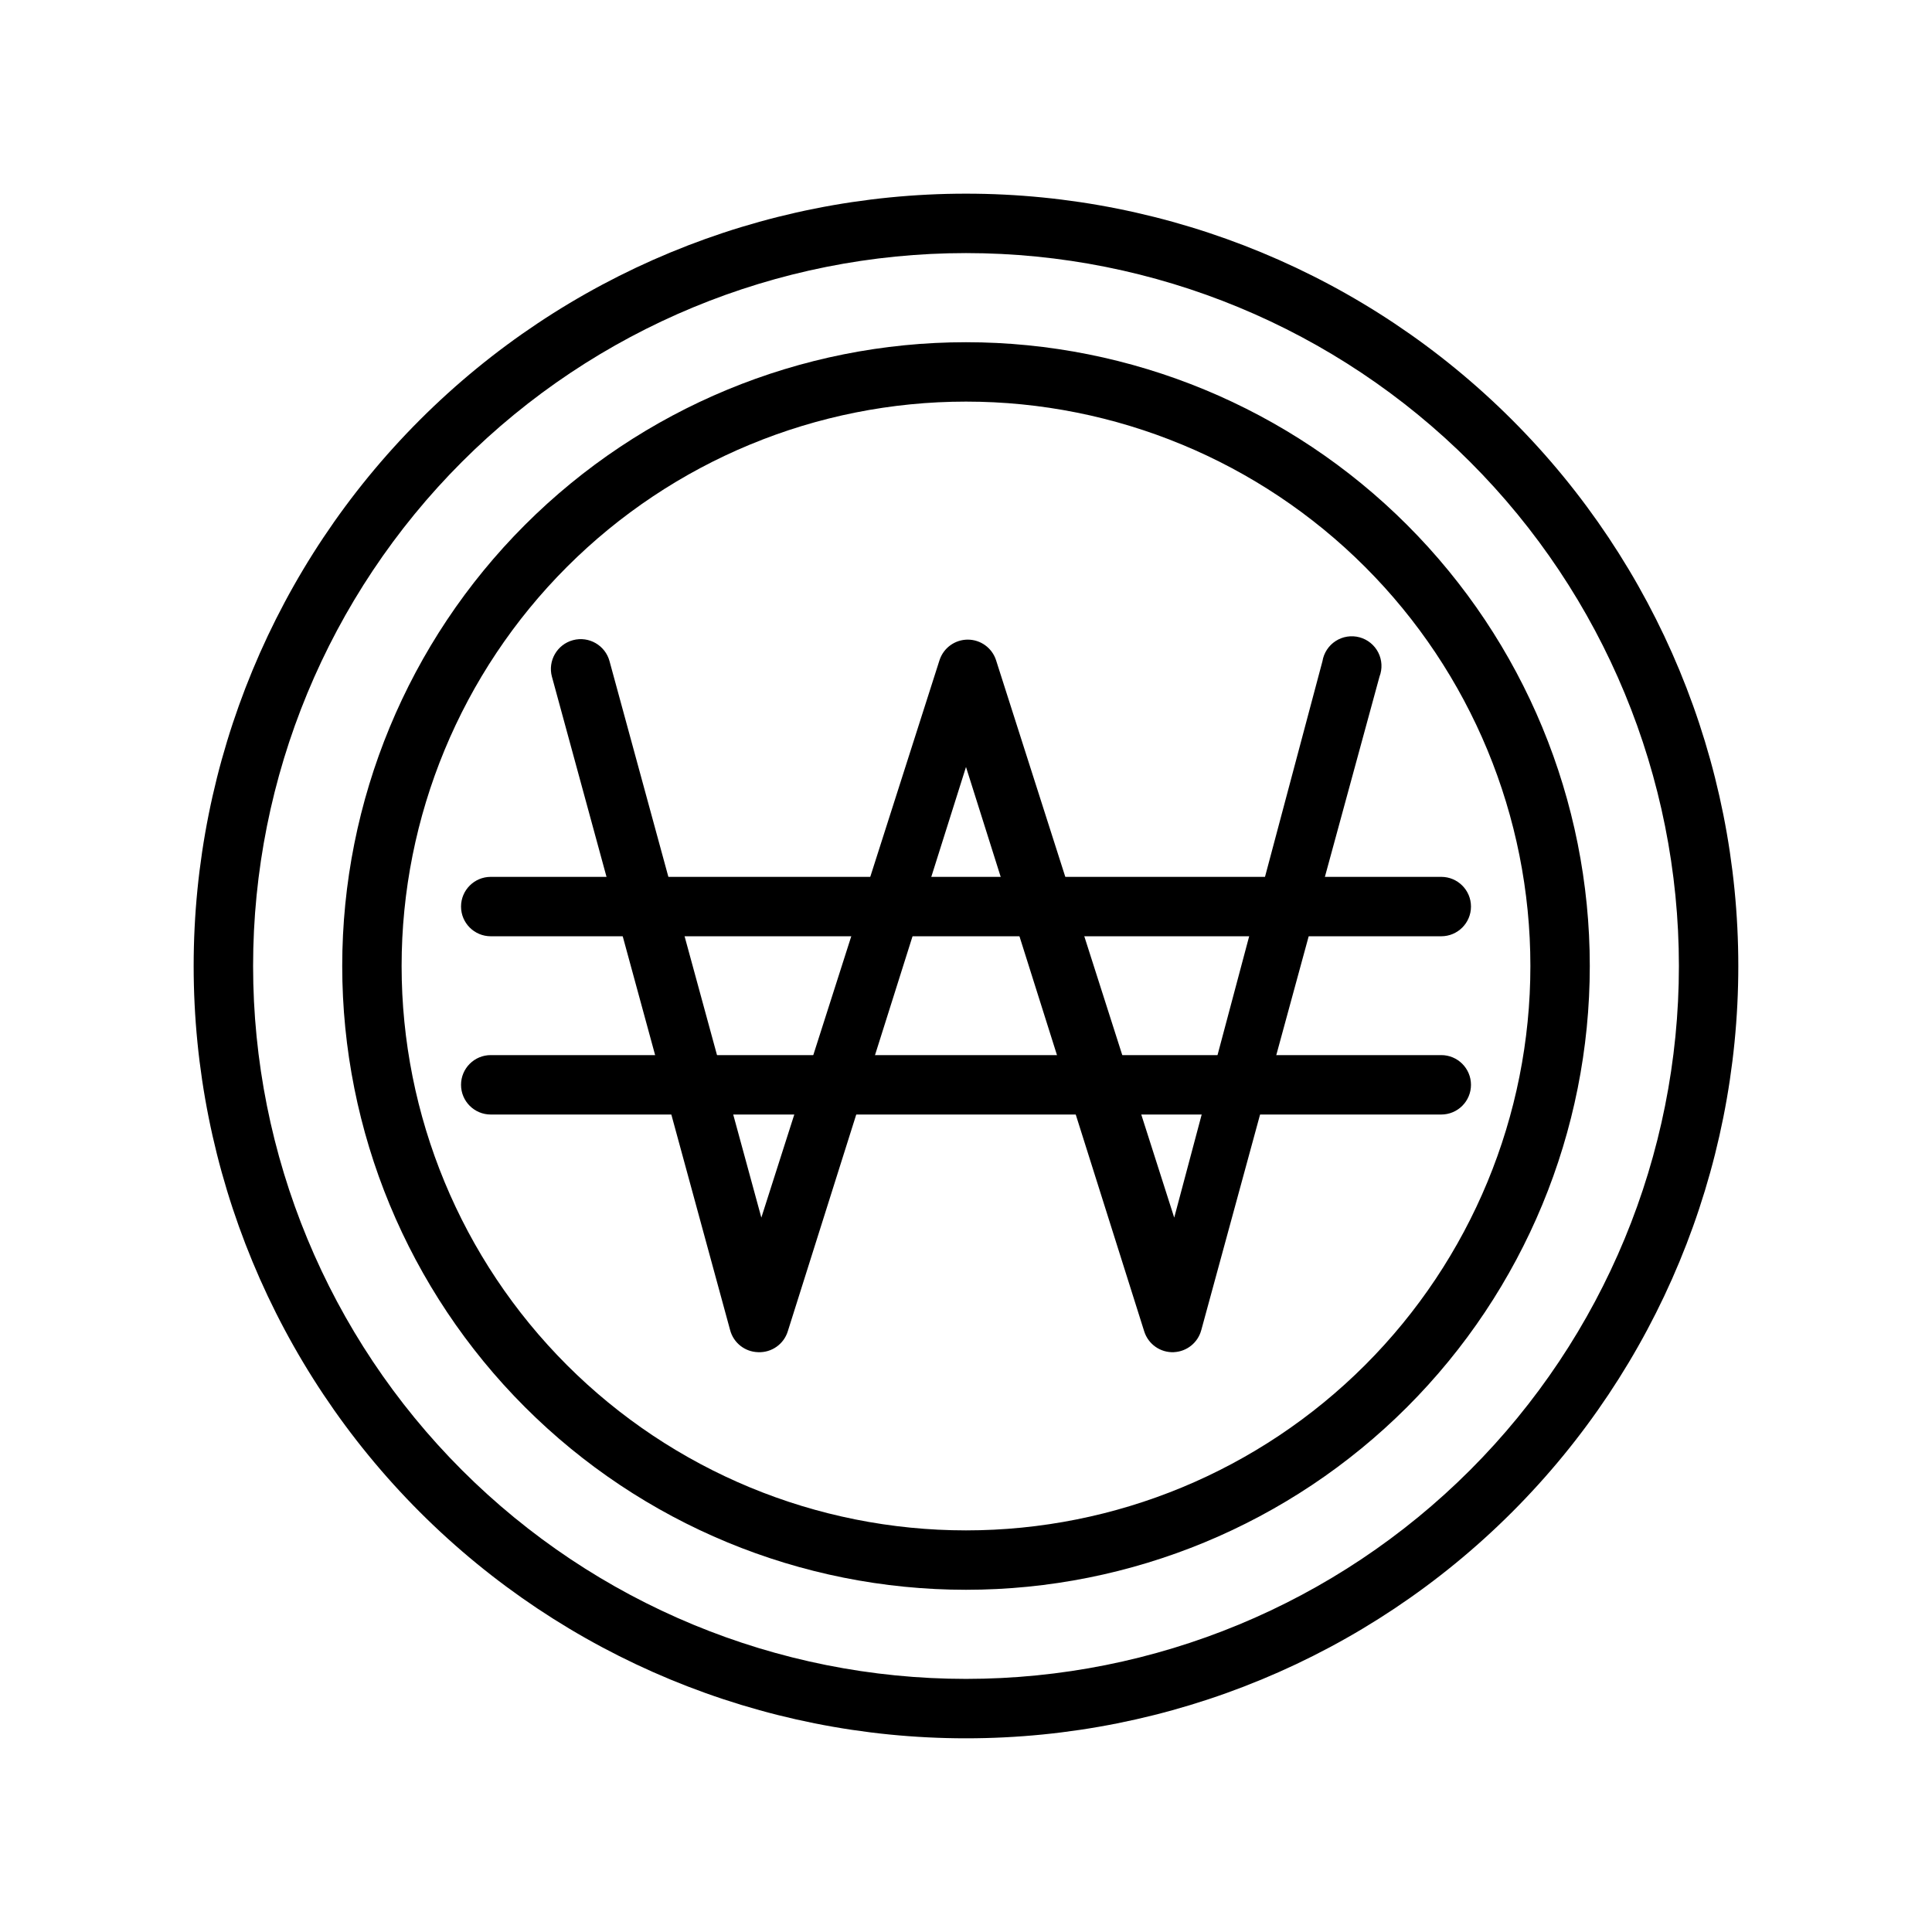
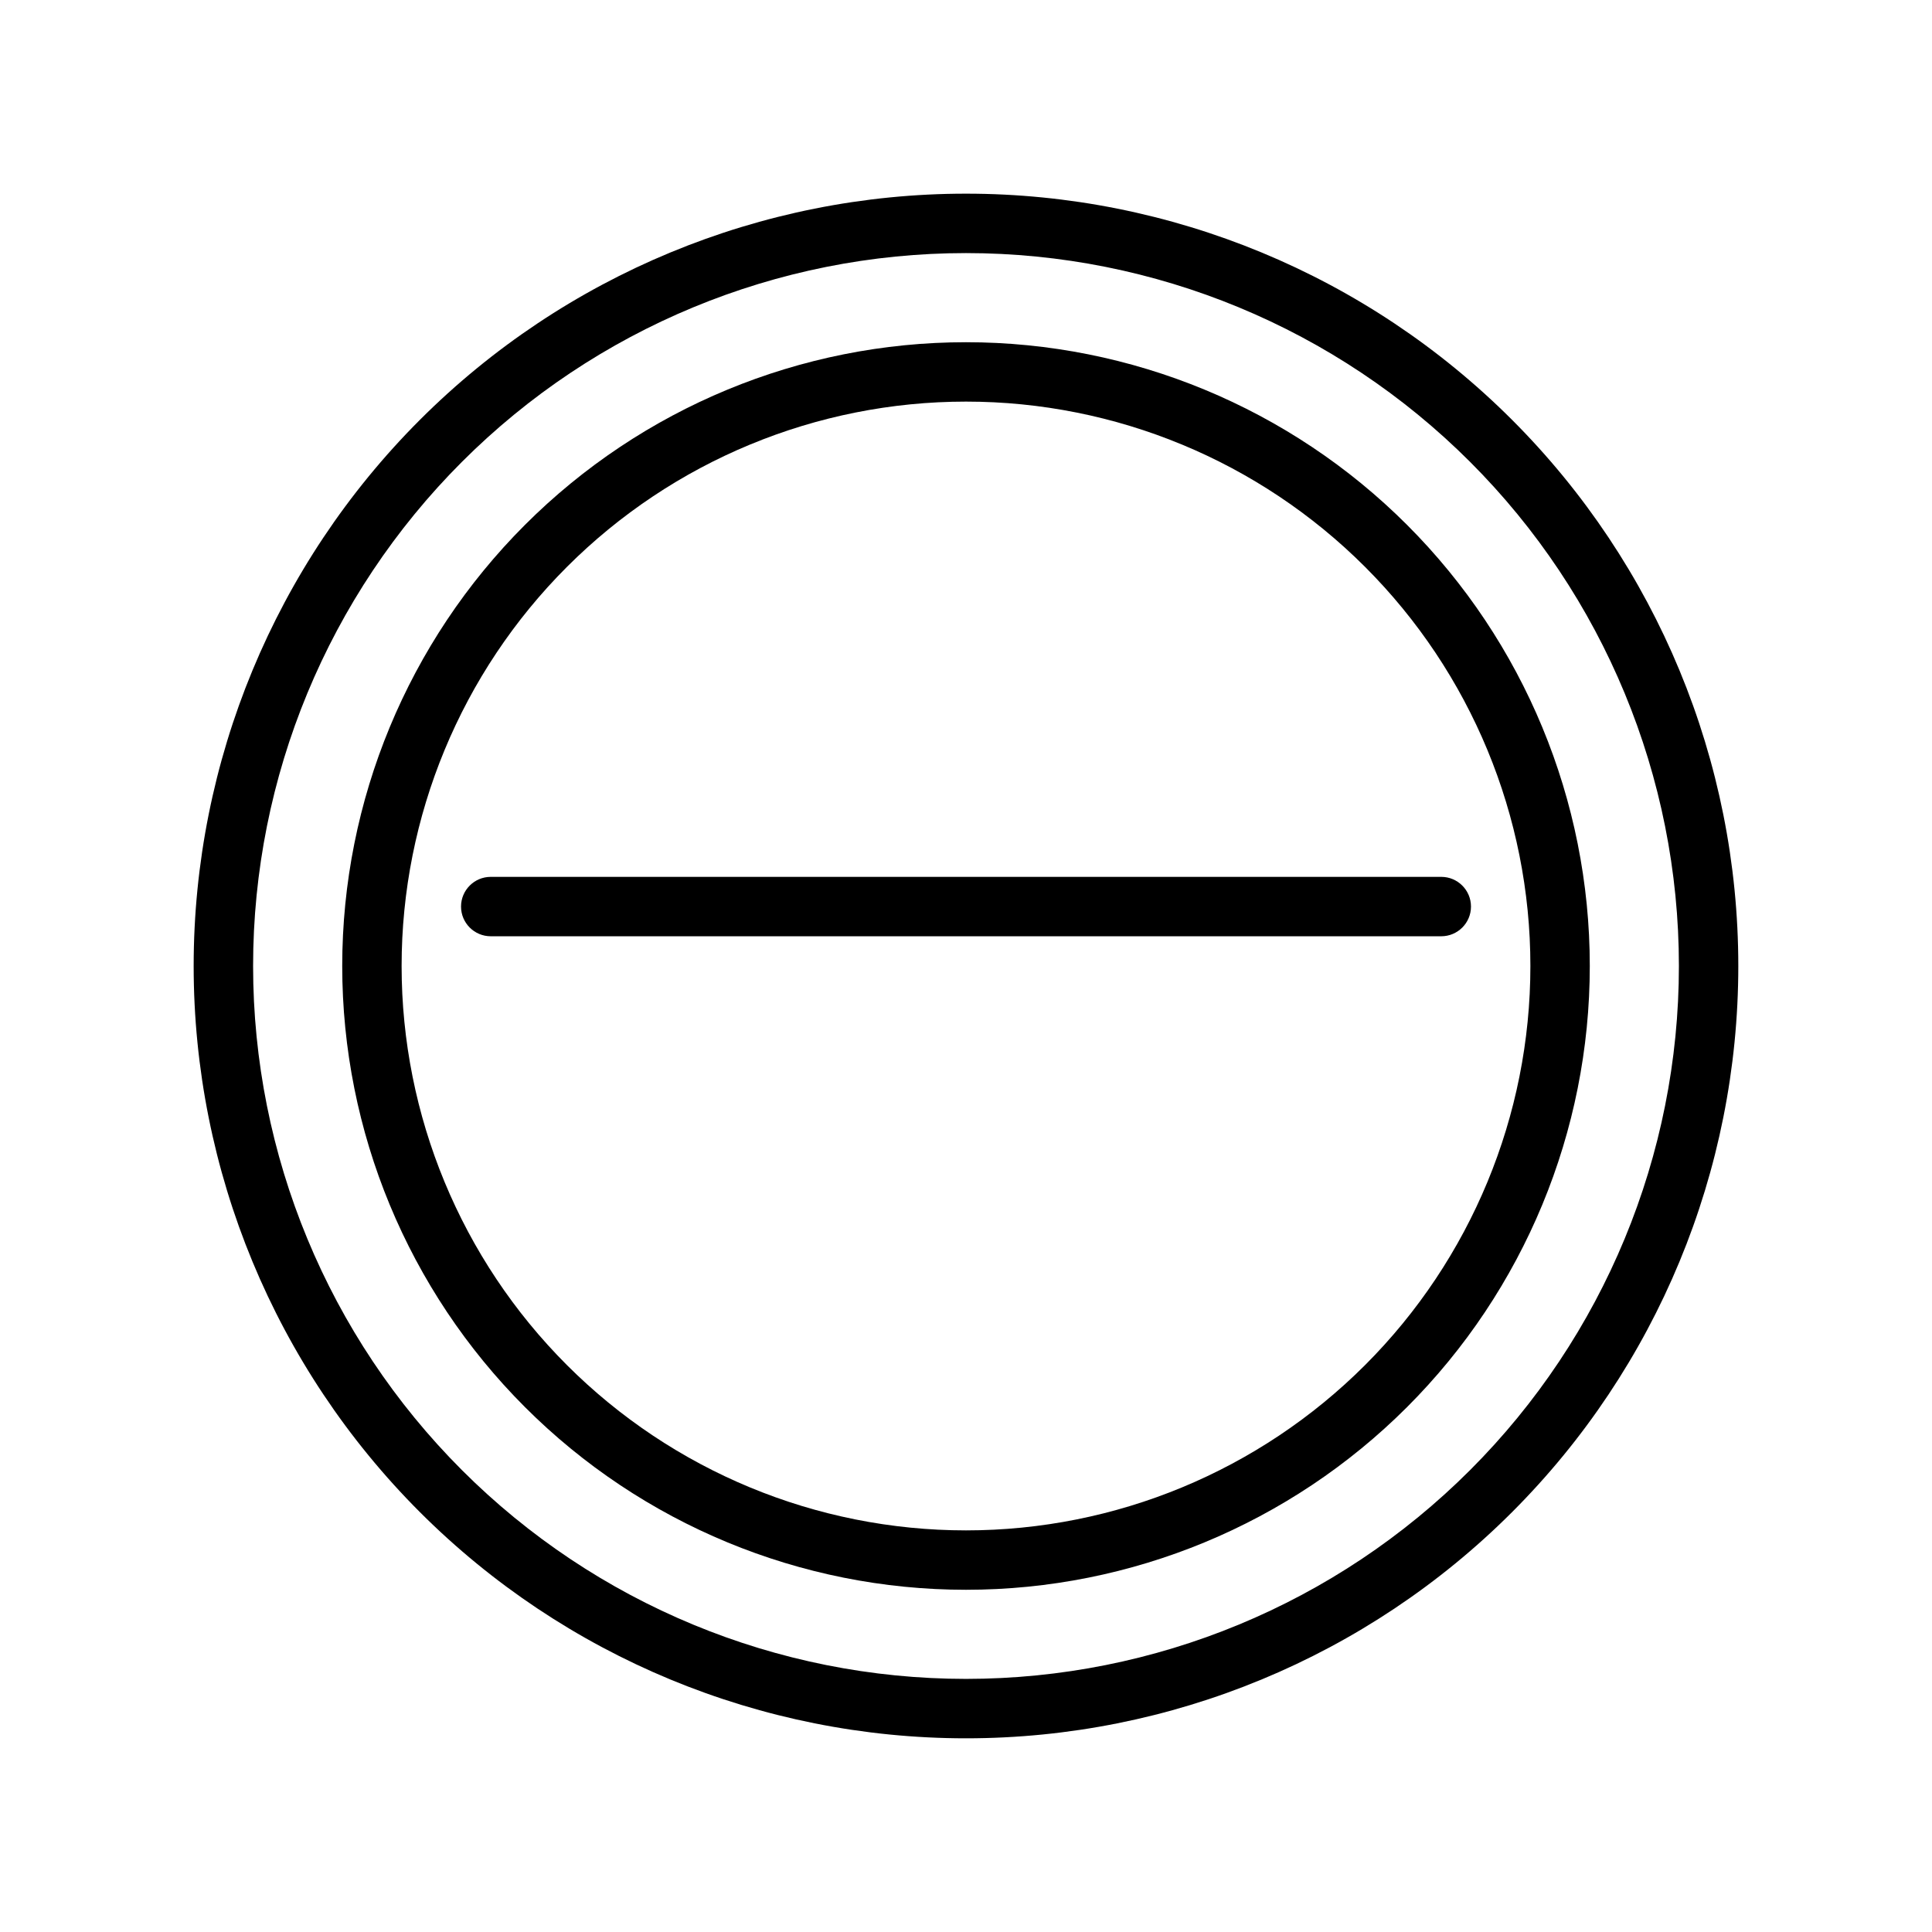
<svg xmlns="http://www.w3.org/2000/svg" fill="#000000" width="800px" height="800px" version="1.1" viewBox="144 144 512 512">
  <g>
    <path d="m400 604.67c-54.285 0-106.34-21.562-144.73-59.949-38.383-38.383-59.949-90.441-59.949-144.72 0-54.285 21.566-106.34 59.949-144.73 38.383-38.383 90.441-59.949 144.73-59.949 54.281 0 106.34 21.566 144.72 59.949 38.387 38.383 59.949 90.441 59.949 144.73 0 54.281-21.562 106.34-59.949 144.72-38.383 38.387-90.441 59.949-144.72 59.949zm0-393.6c-50.109 0-98.164 19.906-133.59 55.336s-55.336 83.484-55.336 133.59c0 50.105 19.906 98.16 55.336 133.59 35.43 35.434 83.484 55.336 133.59 55.336 50.105 0 98.16-19.902 133.59-55.336 35.434-35.43 55.336-83.484 55.336-133.59 0-50.109-19.902-98.164-55.336-133.59-35.43-35.43-83.484-55.336-133.59-55.336z" />
    <path d="m400 565.31c-43.844 0-85.895-17.418-116.89-48.422-31.004-31-48.418-73.047-48.418-116.89s17.414-85.895 48.418-116.89c31-31.004 73.051-48.418 116.89-48.418s85.891 17.414 116.89 48.418c31.004 31 48.422 73.051 48.422 116.89s-17.418 85.891-48.422 116.89c-31 31.004-73.047 48.422-116.89 48.422zm0-314.88c-39.668 0-77.711 15.758-105.76 43.809s-43.809 66.094-43.809 105.76 15.758 77.711 43.809 105.76c28.051 28.051 66.094 43.809 105.76 43.809s77.711-15.758 105.76-43.809c28.051-28.047 43.809-66.09 43.809-105.76s-15.758-77.711-43.809-105.76c-28.047-28.051-66.09-43.809-105.76-43.809z" />
-     <path d="m455.1 502.34c-3.57 0.164-6.801-2.102-7.871-5.512l-47.23-149.57-47.234 149.57c-1.066 3.41-4.301 5.676-7.871 5.512-3.484-0.09-6.496-2.461-7.398-5.828l-47.23-173.18h-0.004c-1.129-4.215 1.371-8.551 5.59-9.684 4.219-1.129 8.551 1.375 9.684 5.59l40.227 147.44 47.23-147.76v0.004c1.062-3.231 4.078-5.414 7.481-5.414 3.398 0 6.414 2.184 7.477 5.414l47.23 147.76 39.281-147.45c0.359-2.199 1.633-4.148 3.504-5.356 1.875-1.211 4.176-1.566 6.328-0.984 2.152 0.582 3.957 2.051 4.965 4.039 1.008 1.992 1.121 4.316 0.32 6.394l-47.23 173.18h-0.004c-0.887 3.312-3.816 5.668-7.242 5.828z" />
    <path d="m525.95 392.12h-251.9c-4.348 0-7.871-3.523-7.871-7.871s3.523-7.871 7.871-7.871h251.9c4.348 0 7.875 3.523 7.875 7.871s-3.527 7.871-7.875 7.871z" />
-     <path d="m525.95 439.36h-251.9c-4.348 0-7.871-3.523-7.871-7.871 0-4.348 3.523-7.875 7.871-7.875h251.9c4.348 0 7.875 3.527 7.875 7.875 0 4.348-3.527 7.871-7.875 7.871z" />
  </g>
</svg>